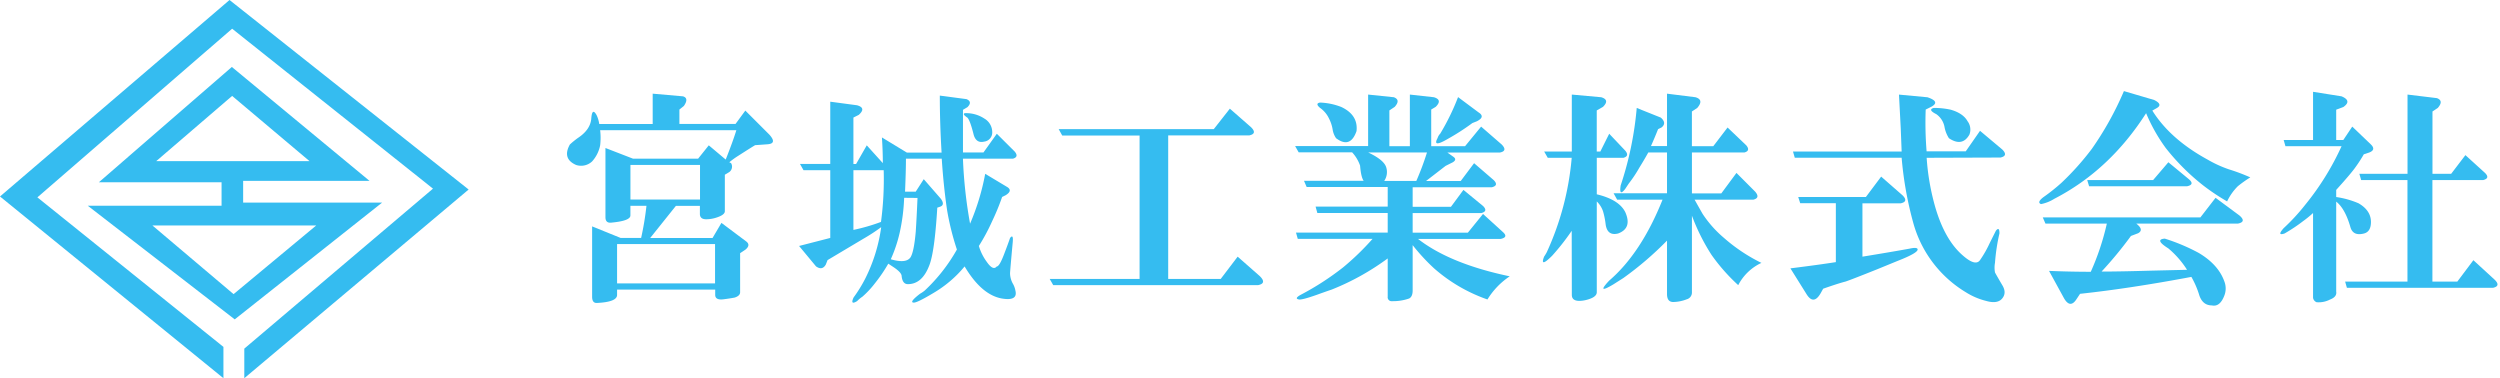
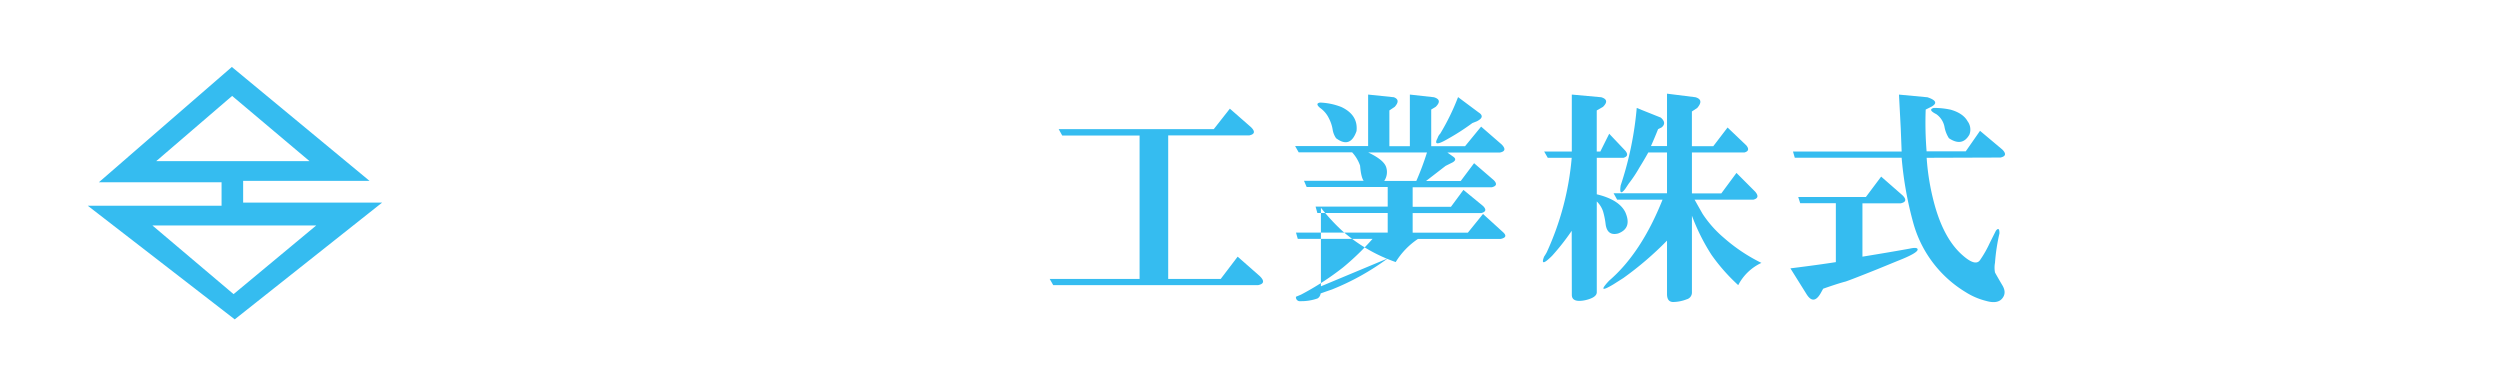
<svg xmlns="http://www.w3.org/2000/svg" id="レイヤー_1" data-name="レイヤー 1" viewBox="0 0 778.55 117.78">
  <defs>
    <style>.cls-1{fill:#35bcf0;}</style>
  </defs>
-   <polygon class="cls-1" points="71.48 0 0 61.19 69.58 117.78 69.58 108.03 11.64 61.46 72.29 8.94 134.84 58.75 76.08 108.57 76.08 117.78 145.94 59.02 71.48 0" />
  <path class="cls-1" d="M75.72,63.09V56.32h39.35L72.2,20.85,30.78,56.77H69v7.31H27.35L73.1,99.46,119,63.09ZM48.65,50.18,72.29,29.87l24.1,20.31ZM72.74,91.6,47.47,70.22h51Z" />
-   <path class="cls-1" d="M186.9,40.54a20.25,20.25,0,0,1,0,4.72,10.49,10.49,0,0,1-2.5,5,5,5,0,0,1-5,1.11Q175,49.43,177.47,45a24.35,24.35,0,0,1,2.77-2.22c2.41-1.66,3.7-3.6,3.89-5.82.18-2.4.73-2.78,1.66-1.11a9.67,9.67,0,0,1,.83,2.77h16.64V29.17l9.43.83c1.3.38,1.39,1.39.28,3l-1.39,1.11V38.6h17.48l3.05-4.16,7.49,7.49q2.49,2.77-.56,3l-3.88.28c-.93.55-2.68,1.66-5.27,3.32a25,25,0,0,0-2.77,2l.55.27a2.11,2.11,0,0,1-.55,2.78l-1.39.83V65.78c0,.74-.83,1.39-2.5,1.94a10.21,10.21,0,0,1-3.33.56c-1.29,0-1.94-.56-1.94-1.67V64.12h-7.48l-8,10h19.42l2.77-4.71,7.77,5.82c.92.74.83,1.57-.28,2.5l-1.67,1.11V91c0,.74-.55,1.29-1.66,1.66-.93.18-2.13.37-3.61.56-1.66.18-2.49-.28-2.49-1.39V90.19H192.17v1.66q0,2.22-6.38,2.5c-.93,0-1.39-.65-1.39-1.94V70.5l8.88,3.6h6.38a91.71,91.71,0,0,0,1.66-10h-5v3q0,1.67-5.82,2.22c-1.3.18-1.95-.37-1.95-1.67V46.09l8.6,3.33h20.25l3.33-4.16L226,49.69q2.2-5.53,3.32-9.15ZM192.17,76V88.25h30.51V76Zm4.16-13.86H218V51.36H196.33Z" />
-   <path class="cls-1" d="M248.85,76.6l9.71-2.5V53h-8.33l-1.1-1.94h9.43V31.67l8.32,1.11q3,.82.55,3l-1.66.83V51.08h.83l3.33-5.82,5,5.54c0-2.58-.1-5.27-.28-8l7.77,4.72h10.81q-.56-9.43-.55-17.75l8.32,1.1c1.29.56,1.39,1.39.28,2.5l-1.39.83V47.48h6.38l4.16-5.83L316,47.2c.92,1.11.73,1.85-.56,2.22H299.88a143.86,143.86,0,0,0,2.22,20.24,73,73,0,0,0,4.71-15.53l6.94,4.16c1.11.74.92,1.58-.56,2.5l-1.11.55A71.94,71.94,0,0,1,309,68.83a61,61,0,0,1-4.16,7.77,15.91,15.91,0,0,0,2.5,5q1.94,2.77,3.05,1.39c.55,0,1.29-1.2,2.22-3.61s1.57-4.16,1.94-5.27c.74-.92,1-.46.83,1.39q-.82,8.88-.83,9.7a7,7,0,0,0,.83,3.06,6.46,6.46,0,0,1,.83,2.21q.84,3.33-4.16,2.5-6.37-1.11-11.65-10c-.92,1.11-1.85,2.12-2.77,3a36.52,36.52,0,0,1-6.93,5.27c-3.33,2-5.37,3-6.1,3-1.11,0-.47-.93,1.94-2.78A9.26,9.26,0,0,0,288,90.46a53,53,0,0,0,10-12.75,82.68,82.68,0,0,1-3.05-12.21q-1.11-7.48-1.67-16.08H282.13c0,2.59-.1,6-.28,10.26h3.33l2.5-3.88L293,61.9c.92,1.29.83,2.13-.28,2.49l-.83.28q-.84,13.88-2.5,18-2.22,5.82-6.66,5.82c-1.11,0-1.76-.83-1.94-2.49,0-.74-.83-1.67-2.49-2.78l-1.67-1.11a47.05,47.05,0,0,1-4.16,6.11,28.74,28.74,0,0,1-3.88,4.16,10.2,10.2,0,0,0-1.66,1.38q-2.24,1.39-1.11-1.11a43.41,43.41,0,0,0,3.6-5.82,50.76,50.76,0,0,0,5-16.09,57.23,57.23,0,0,1-5.54,3.61L257.72,81l-.55,1.39c-.74,1.3-1.76,1.48-3.05.56ZM265.77,53V71.6a59.28,59.28,0,0,0,8.59-2.49A100.39,100.39,0,0,0,275.2,53Zm15.8,8.6a59.72,59.72,0,0,1-1.38,10.82,43.81,43.81,0,0,1-2.78,8.32c3.15.92,5.18.74,6.11-.56.73-1.11,1.29-3.78,1.66-8,.18-2.77.37-6.28.55-10.54Zm21.64-19.69q-1.11-4.44-1.94-5.27c-1.11-.74-1.39-1.2-.84-1.39a10.23,10.23,0,0,1,6.11,1.67A4.88,4.88,0,0,1,309,41.1a2.85,2.85,0,0,1-2.49,3Q304,44.71,303.21,41.93Z" />
  <path class="cls-1" d="M380.16,86.86l5.27-6.93,6.94,6.1c1.48,1.47,1.29,2.4-.56,2.77H328l-1.11-1.94h28V42.21H330.8l-1.11-2H378l5-6.37,6.65,5.82c1.3,1.3,1.11,2.13-.55,2.5H363.8V86.86Z" />
-   <path class="cls-1" d="M432.16,80.48a77.81,77.81,0,0,1-17.47,9.71q-1.67.56-4.72,1.66-4.71,1.66-5.54,1.39c-.93-.19-.74-.65.55-1.39a85.42,85.42,0,0,0,13.31-8.6,81.36,81.36,0,0,0,9.16-8.87h-23.3l-.55-1.94h28.56v-6.1H410.25l-.55-2h22.46v-6.1H406.92l-.83-1.94h18.58q-.82-1.11-1.11-4.71a11.7,11.7,0,0,0-2.49-4.16H404.43l-1.11-1.95h22.74V29.45l8,.83q2.22.82.28,3l-1.66,1.11V45.53h6.38V29.45l7.48.83q2.78.82.56,3l-1.39.83V45.53h10.54l5-6.1L467.66,45q1.93,2-.55,2.5H450.74l1.94,1.38c.74.56.65,1.11-.27,1.67l-2.22,1.11-6.1,4.71H454.9l4.16-5.55,6.11,5.27c1.1,1.11.92,1.85-.56,2.22H439.93v6.1h11.92l3.89-5.27,6.1,5q1.67,1.66-.56,2.22H439.93v6.1h17.19l4.72-5.83,6.1,5.55c1.29,1.11,1.11,1.85-.56,2.22H441.59q10,7.77,28.57,11.65a23.34,23.34,0,0,0-6.94,7.21,50.07,50.07,0,0,1-16.64-9.71,61.43,61.43,0,0,1-6.65-7.21V90.46c0,1.3-.38,2.13-1.11,2.5a15.14,15.14,0,0,1-5.27.83,1.22,1.22,0,0,1-1.39-1.38ZM411.08,31.94a20,20,0,0,1,6.66,1.39q5.26,2.49,4.71,7.49-1.93,5.55-6.37,2.22A6.52,6.52,0,0,1,415,40.26a11.39,11.39,0,0,0-1.11-3.32,8.39,8.39,0,0,0-2.78-3.33C410,32.69,410,32.13,411.08,31.94Zm15,15.54q4.71,2.22,5.55,4.43a4.92,4.92,0,0,1-.56,4.44h10a85.48,85.48,0,0,0,3.32-8.87Zm32.45-9.16a71,71,0,0,1-7.77,5Q446,46.1,447.69,43a3.4,3.4,0,0,1,.83-1.39,71.23,71.23,0,0,0,5.55-11.37L460.45,35c1.48.93,1.29,1.86-.55,2.78Z" />
+   <path class="cls-1" d="M432.16,80.48a77.81,77.81,0,0,1-17.47,9.71q-1.67.56-4.72,1.66-4.71,1.66-5.54,1.39c-.93-.19-.74-.65.55-1.39a85.42,85.42,0,0,0,13.31-8.6,81.36,81.36,0,0,0,9.16-8.87h-23.3l-.55-1.94h28.56v-6.1H410.25l-.55-2h22.46v-6.1H406.92l-.83-1.94h18.58q-.82-1.11-1.11-4.71a11.7,11.7,0,0,0-2.49-4.16H404.43l-1.11-1.95h22.74V29.45l8,.83q2.22.82.28,3l-1.66,1.11V45.53h6.38V29.45l7.48.83q2.78.82.56,3l-1.39.83V45.53h10.54l5-6.1L467.66,45q1.93,2-.55,2.5H450.74l1.94,1.38c.74.56.65,1.11-.27,1.67l-2.22,1.11-6.1,4.71H454.9l4.16-5.55,6.11,5.27c1.1,1.11.92,1.85-.56,2.22H439.93v6.1h11.92l3.89-5.27,6.1,5q1.67,1.66-.56,2.22H439.93v6.1h17.19l4.72-5.83,6.1,5.55c1.29,1.11,1.11,1.85-.56,2.22H441.59a23.34,23.34,0,0,0-6.94,7.21,50.07,50.07,0,0,1-16.64-9.71,61.43,61.43,0,0,1-6.65-7.21V90.46c0,1.3-.38,2.13-1.11,2.5a15.14,15.14,0,0,1-5.27.83,1.22,1.22,0,0,1-1.39-1.38ZM411.08,31.94a20,20,0,0,1,6.66,1.39q5.26,2.49,4.71,7.49-1.93,5.55-6.37,2.22A6.52,6.52,0,0,1,415,40.26a11.39,11.39,0,0,0-1.11-3.32,8.39,8.39,0,0,0-2.78-3.33C410,32.69,410,32.13,411.08,31.94Zm15,15.54q4.71,2.22,5.55,4.43a4.92,4.92,0,0,1-.56,4.44h10a85.48,85.48,0,0,0,3.32-8.87Zm32.45-9.16a71,71,0,0,1-7.77,5Q446,46.1,447.69,43a3.4,3.4,0,0,1,.83-1.39,71.23,71.23,0,0,0,5.55-11.37L460.45,35c1.48.93,1.29,1.86-.55,2.78Z" />
  <path class="cls-1" d="M489.46,71.88a72.37,72.37,0,0,1-6.1,7.77q-3.89,3.88-2.5.28a15.55,15.55,0,0,0,.84-1.39,88.22,88.22,0,0,0,7.76-29.4H482l-1.11-1.94h8.6V29.45l9.15.83q2.77.82.56,3l-1.94,1.11V47.2h1.11l2.77-5.55,5,5.27c.92,1.11.74,1.85-.55,2.22h-8.32V60.51q6.93,1.66,8.87,5.55,2.22,5-2.22,6.65-3.33.84-3.88-2.77a24.84,24.84,0,0,0-.83-4.16,7.87,7.87,0,0,0-1.94-3.05V91c0,1.11-1.21,1.94-3.61,2.49-2.77.56-4.16,0-4.16-1.66Zm29.68,3.05a101.66,101.66,0,0,1-13.59,11.65c-.56.37-1.58,1-3.05,1.94q-5.55,3.33-1.39-1.11,10-8.59,16.64-25.23H503.61l-1.11-2h16.64V47.48h-5.83c-.92,1.66-1.85,3.23-2.77,4.71a40.09,40.09,0,0,1-3.33,5l-1.11,1.67c-1.29,1.66-1.76,1.29-1.39-1.11a104.39,104.39,0,0,0,5-24.13l7.49,3q1.93,1.67.27,3.05l-1.11.55c-.74,1.86-1.48,3.61-2.22,5.27h5V29.17L528,30.28c1.85.55,2,1.66.56,3.33l-1.67,1.11V45.53h6.66L538,39.71l5.82,5.55c.92,1.11.74,1.85-.55,2.22H526.9V60.23h9.15l4.72-6.38,5.82,5.83c1.11,1.29.93,2.13-.55,2.5H527.73q1.39,2.49,2.5,4.43a34.87,34.87,0,0,0,6.66,7.49,53,53,0,0,0,11.65,7.77,15.44,15.44,0,0,0-7.22,6.93A58.24,58.24,0,0,1,533,79.37a63,63,0,0,1-6.1-12.2V91a2.18,2.18,0,0,1-1.66,2.22,12,12,0,0,1-4.16.83c-1.3,0-1.94-.83-1.94-2.5Z" />
  <path class="cls-1" d="M580,79.93q8.6-1.4,14.7-2.5c1.66-.37,2.49-.28,2.49.28,0,.74-2.12,1.94-6.38,3.6l-6.1,2.5q-8.31,3.33-10,3.88-2.22.56-6.94,2.22L567,91.3q-2.22,3.87-4.43.27l-5-8q8.88-1.11,14.15-1.94V63.28h-11.1L560,61.34h21.08L585.83,55l6.66,5.83c1.29,1.29,1.11,2.13-.56,2.49H580Zm20-30.79a73.49,73.49,0,0,0,2.49,14.7q3,10.81,8.88,15.81Q615.22,83,616.62,81a33.94,33.94,0,0,0,3-5.27l1.94-3.88c.74-.92,1.11-.64,1.11.83a59.68,59.68,0,0,0-1.39,9.16,8.25,8.25,0,0,0,0,3q.27.56,2.22,3.88,1.38,2.22.28,3.88c-.93,1.48-2.68,1.85-5.27,1.11A21.51,21.51,0,0,1,612.18,91a36.52,36.52,0,0,1-16.36-21.63,110.47,110.47,0,0,1-3.61-20.25H558.93l-.56-1.94h33.84L591.93,40l-.55-10.54,8.87.83c2.78.93,3.15,1.94,1.11,3l-1.66.83a110.81,110.81,0,0,0,.28,13h12.2l4.44-6.38,6.93,5.82q1.94,1.95-.55,2.5Zm2.22-15.53a24.17,24.17,0,0,1,5.26.55q3.88,1.11,5.27,3.61a4.33,4.33,0,0,1,.56,4.16q-2.22,3.89-6.38,1.11a9.79,9.79,0,0,1-1.39-3.61A6.28,6.28,0,0,0,603,35.55Q600.25,34.17,602.2,33.61Z" />
-   <path class="cls-1" d="M670.28,34.44q5.54,8.88,17.19,15.25a37.15,37.15,0,0,0,6.66,3.05,59.05,59.05,0,0,1,6.66,2.5A35.76,35.76,0,0,0,696.9,58a16.77,16.77,0,0,0-3.33,4.72,65.29,65.29,0,0,1-7.48-5,69,69,0,0,1-11.65-11.65,53.06,53.06,0,0,1-6.1-10.82Q657,53,639.77,61.9a12.27,12.27,0,0,1-4.16,1.66c-.93-.37-.65-1.11.83-2.22A58.15,58.15,0,0,0,642,56.91a84.45,84.45,0,0,0,9.43-10.54,98.24,98.24,0,0,0,10-18l9.43,2.77q2.77,1.39.83,2.5ZM638.11,84.36q6.64.28,13,.28a78.44,78.44,0,0,0,5-15H637l-.84-1.94h49.09l4.72-6.1,7.49,5.55c1.47,1.29,1.29,2.13-.56,2.49H665.29q2.49,1.95.55,3l-2.22.84a122.86,122.86,0,0,1-9.15,11.09q5.82,0,15.25-.28l11.37-.27a28.86,28.86,0,0,0-5.82-6.66q-4.44-2.78-1.11-3.05a60.09,60.09,0,0,1,10.54,4.44c4.06,2.4,6.75,5.36,8,8.87a6.08,6.08,0,0,1,0,4.44c-.92,2.4-2.22,3.42-3.88,3.05-1.85,0-3.15-1-3.88-3.05a28.06,28.06,0,0,0-2.5-5.83q-19.14,3.6-34.67,5.27l-1.11,1.67c-1.29,2-2.59,1.94-3.88-.28Zm37.16-33.83,6.38,5.27c1.29,1.11,1.11,1.85-.56,2.21h-30.5L650,56.07h20.53Z" />
-   <path class="cls-1" d="M720.33,66.34a32.11,32.11,0,0,1-3.05,2.49,51.63,51.63,0,0,1-5.82,3.88c-1.67.56-1.76,0-.28-1.66a62.39,62.39,0,0,0,6.66-7.21,83.84,83.84,0,0,0,11.37-18.31H711.73l-.55-1.94h9.15v-15L729.21,30q3.33,1.39.55,3.33l-2.22.83v9.43h2.22l2.78-4.16L738.36,45c1.11,1.11.92,1.94-.55,2.5l-1.67.55a43,43,0,0,1-2.5,3.88q-1.38,2-6.1,7.21v2.22a27.73,27.73,0,0,1,6.94,1.94c2.58,1.49,3.88,3.43,3.88,5.83q0,3.06-2.22,3.6c-2.22.56-3.6-.09-4.16-1.94q-1.66-5.82-4.44-8v28c.19,1.11-.46,1.94-1.94,2.5a7.67,7.67,0,0,1-4.16.83,1.78,1.78,0,0,1-1.11-1.39ZM757.5,87.69h7.76l5-6.66,6.66,6.11q1.94,1.94-.55,2.49H730.87l-.55-1.94h19.41V56.07H735.31l-.56-1.94h15V29.45l9.15,1.11q2.22.82.28,3.05l-1.66,1.11V54.13h5.82l4.44-5.82,6.1,5.54c1.11,1.11.92,1.85-.55,2.22H757.5Z" />
</svg>